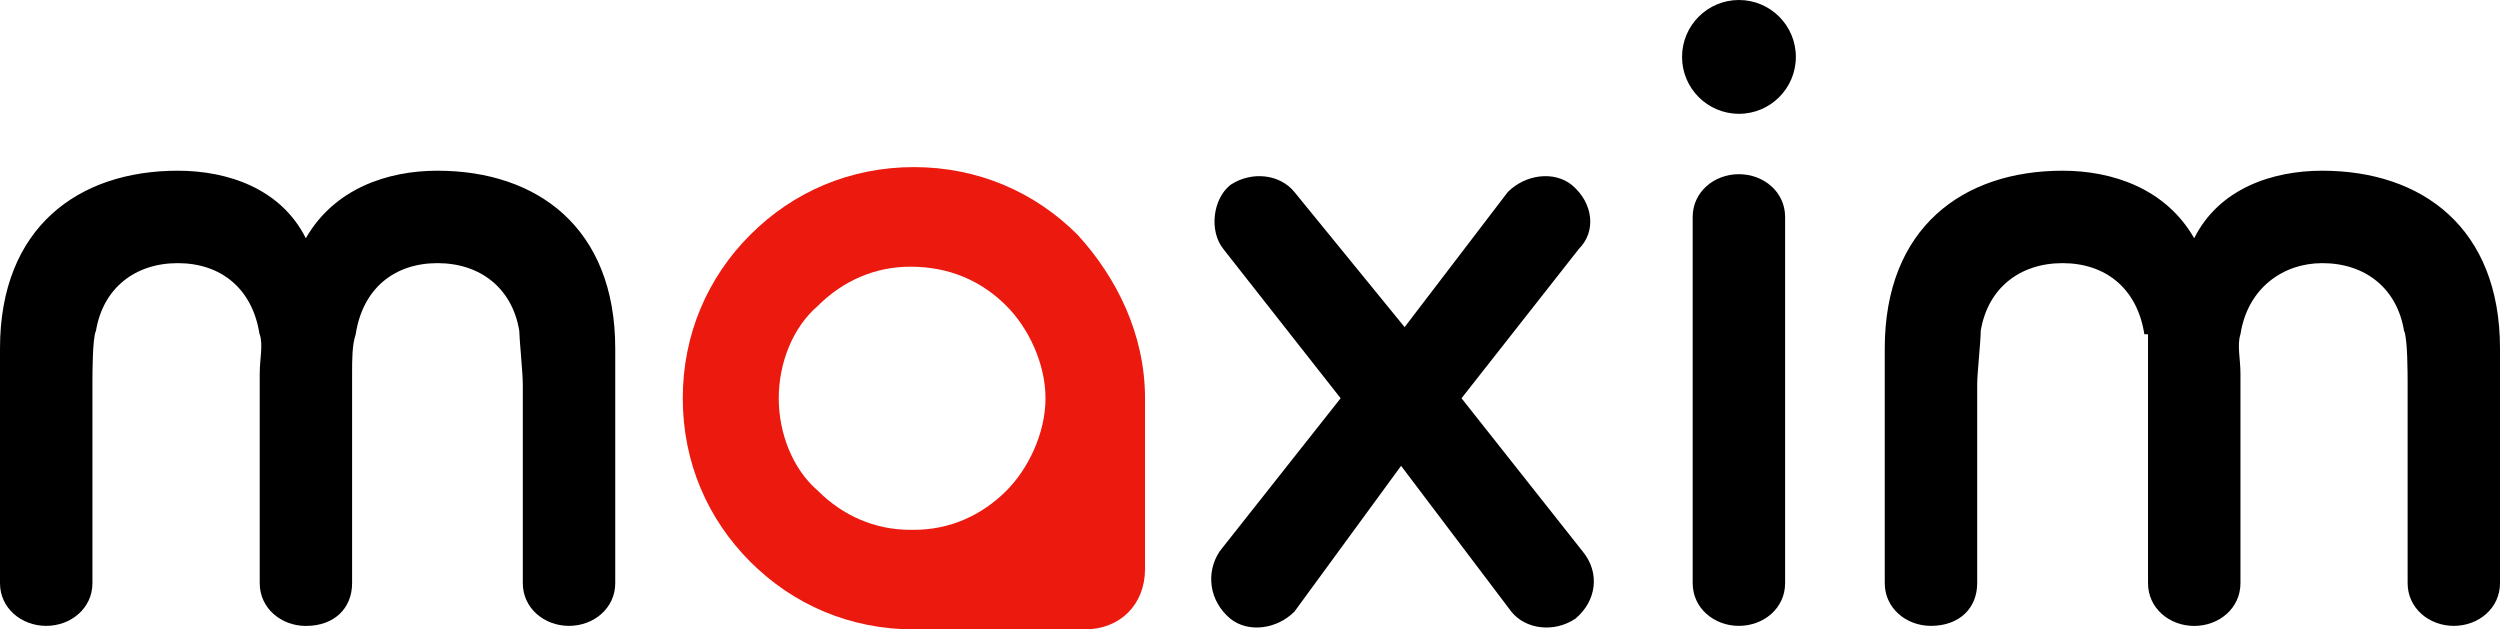
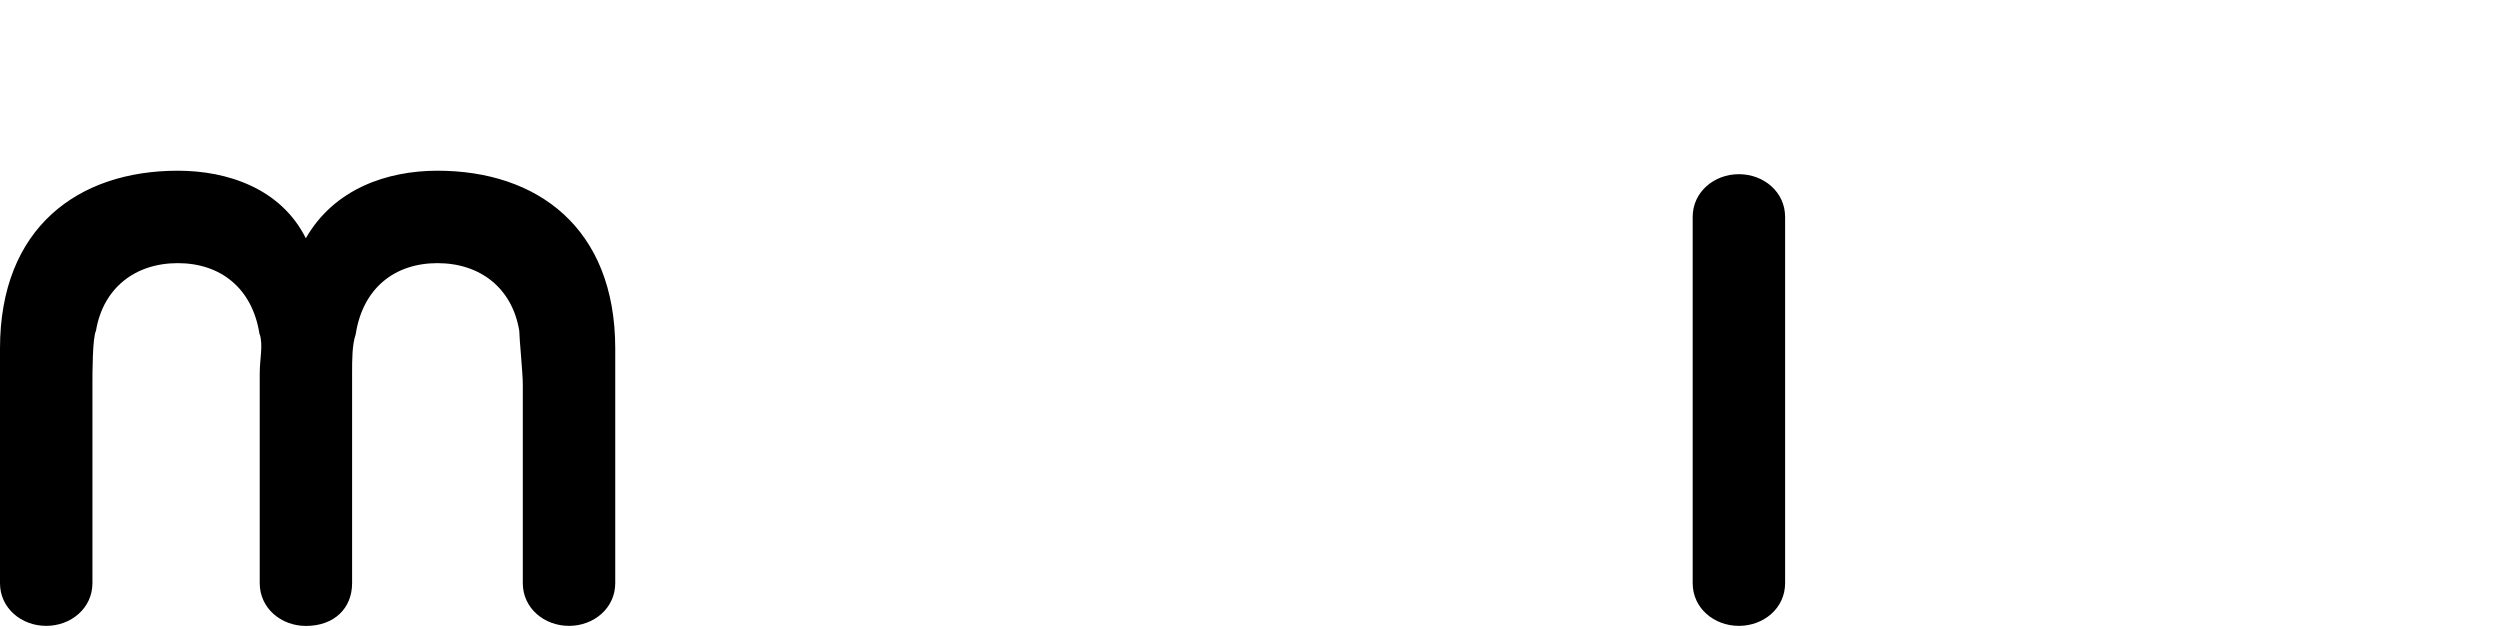
<svg xmlns="http://www.w3.org/2000/svg" version="1" viewBox="0 0 40947 10309" shape-rendering="geometricPrecision" text-rendering="geometricPrecision" image-rendering="optimizeQuality" fill-rule="evenodd" clip-rule="evenodd">
  <defs>
    <style>.fil1{fill:#000;fill-rule:nonzero}</style>
  </defs>
  <g id="Слой_x0020_1">
-     <path d="M14969 2737c1048 0 1980 408 2679 1107 641 699 1106 1631 1106 2679v2796c0 583-407 990-990 990h-2795c-1049 0-1981-408-2679-1107-700-699-1107-1631-1107-2679s408-1981 1107-2679c699-699 1630-1107 2679-1107zm-58 5941h58c582 0 1106-232 1514-640 350-350 641-932 641-1515s-291-1165-641-1514c-408-408-932-641-1572-641-583 0-1107 233-1515 641-408 349-641 931-641 1514s233 1165 641 1515c408 408 932 640 1515 640z" fill="#eb190e" fill-rule="nonzero" />
    <path class="fil1" d="M4251 5475c-116-757-641-1165-1339-1165-700 0-1223 408-1340 1107-58 116-58 699-58 873v3262c0 408-350 699-757 699-408 0-757-291-757-699V5708c0-1981 1281-2912 2912-2912 815 0 1689 291 2097 1106 467-815 1340-1106 2156-1106 1631 0 2912 931 2912 2912v3844c0 408-350 699-757 699-408 0-757-291-757-699V6290c0-175-58-757-58-873-116-700-641-1107-1340-1107s-1223 408-1339 1165c-59 175-59 408-59 641v3436c0 409-291 700-756 700-408 0-757-291-757-700V6116c0-233 58-466 0-641h-3zm23473-1922c0-408 350-700 757-700 408 0 757 292 757 700v5999c0 408-349 699-757 699s-757-291-757-699V3553z" />
-     <circle cx="28482" cy="932" r="932" />
-     <path class="fil1" d="M20036 4077c-233-291-175-815 116-1048 350-233 815-175 1049 116l1805 2213 1690-2213c291-291 757-349 1048-116 349 291 408 757 116 1048l-1922 2446 1981 2505c291 349 233 815-117 1106-349 233-815 175-1048-116l-1806-2388-1747 2388c-292 291-757 349-1049 116-349-291-407-757-174-1106l1980-2505-1922-2446zm15086 1398c-117-757-641-1165-1340-1165s-1223 408-1340 1107c0 174-58 699-58 873v3262c0 408-291 699-757 699-408 0-757-291-757-699V5708c0-1981 1282-2912 2913-2912 815 0 1689 291 2155 1106 408-815 1281-1106 2097-1106 1631 0 2912 931 2912 2912v3844c0 408-349 699-756 699-408 0-757-291-757-699V6290c0-175 0-757-59-873-116-700-640-1107-1339-1107-641 0-1223 408-1340 1165-58 175 0 408 0 641v3436c0 409-349 700-757 700-407 0-757-291-757-700V5475h-60z" />
  </g>
</svg>